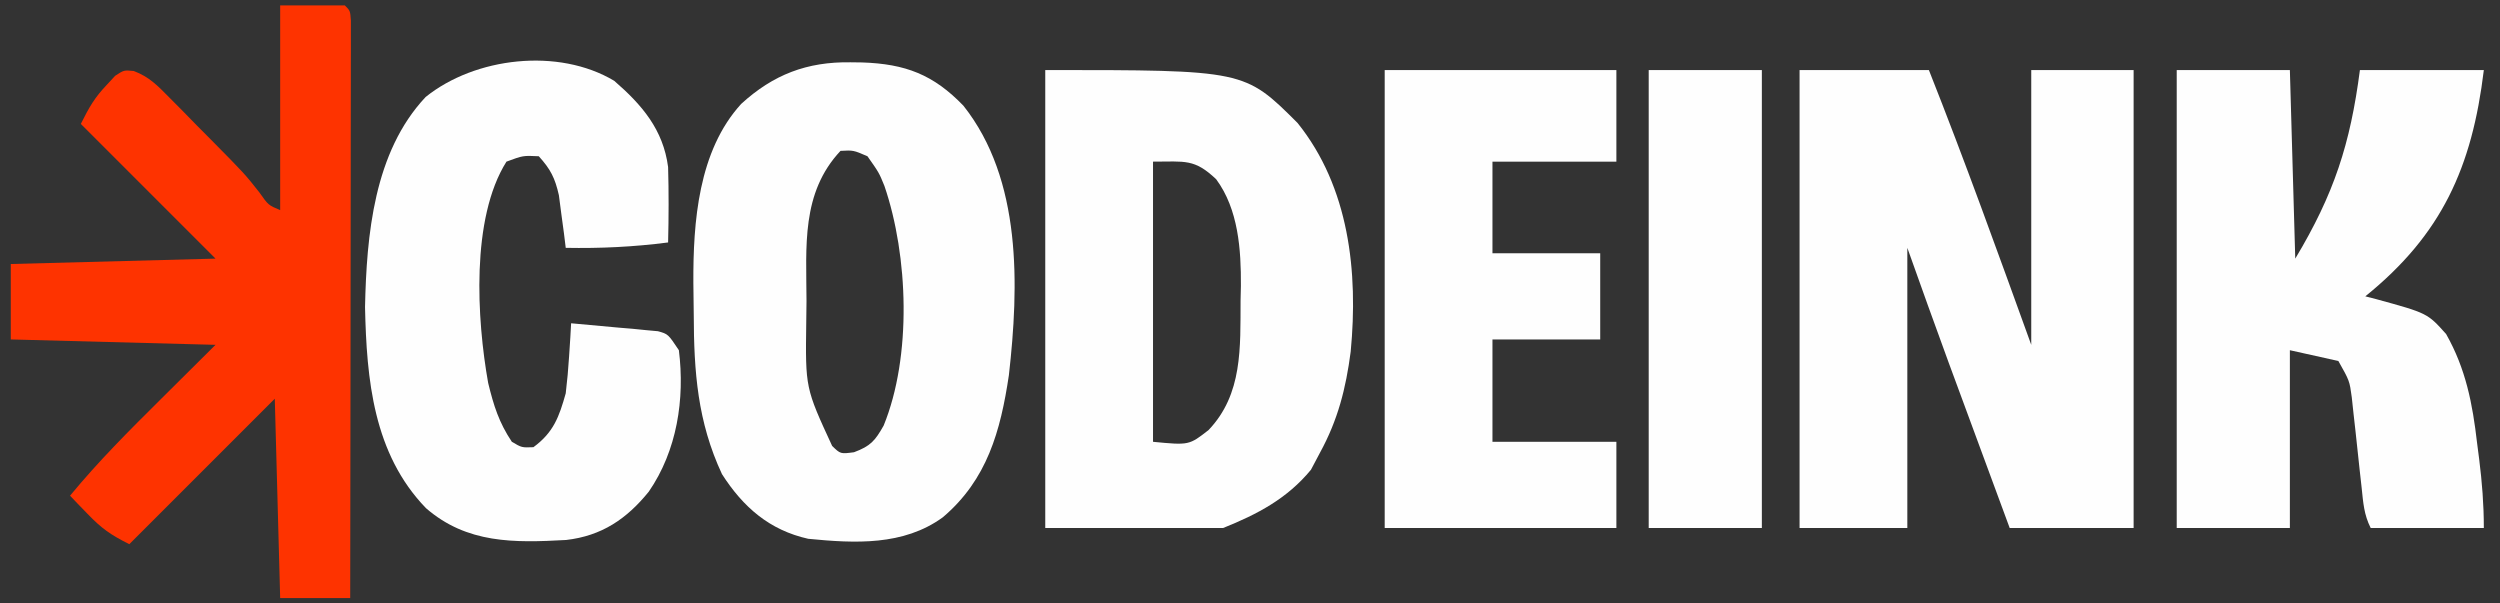
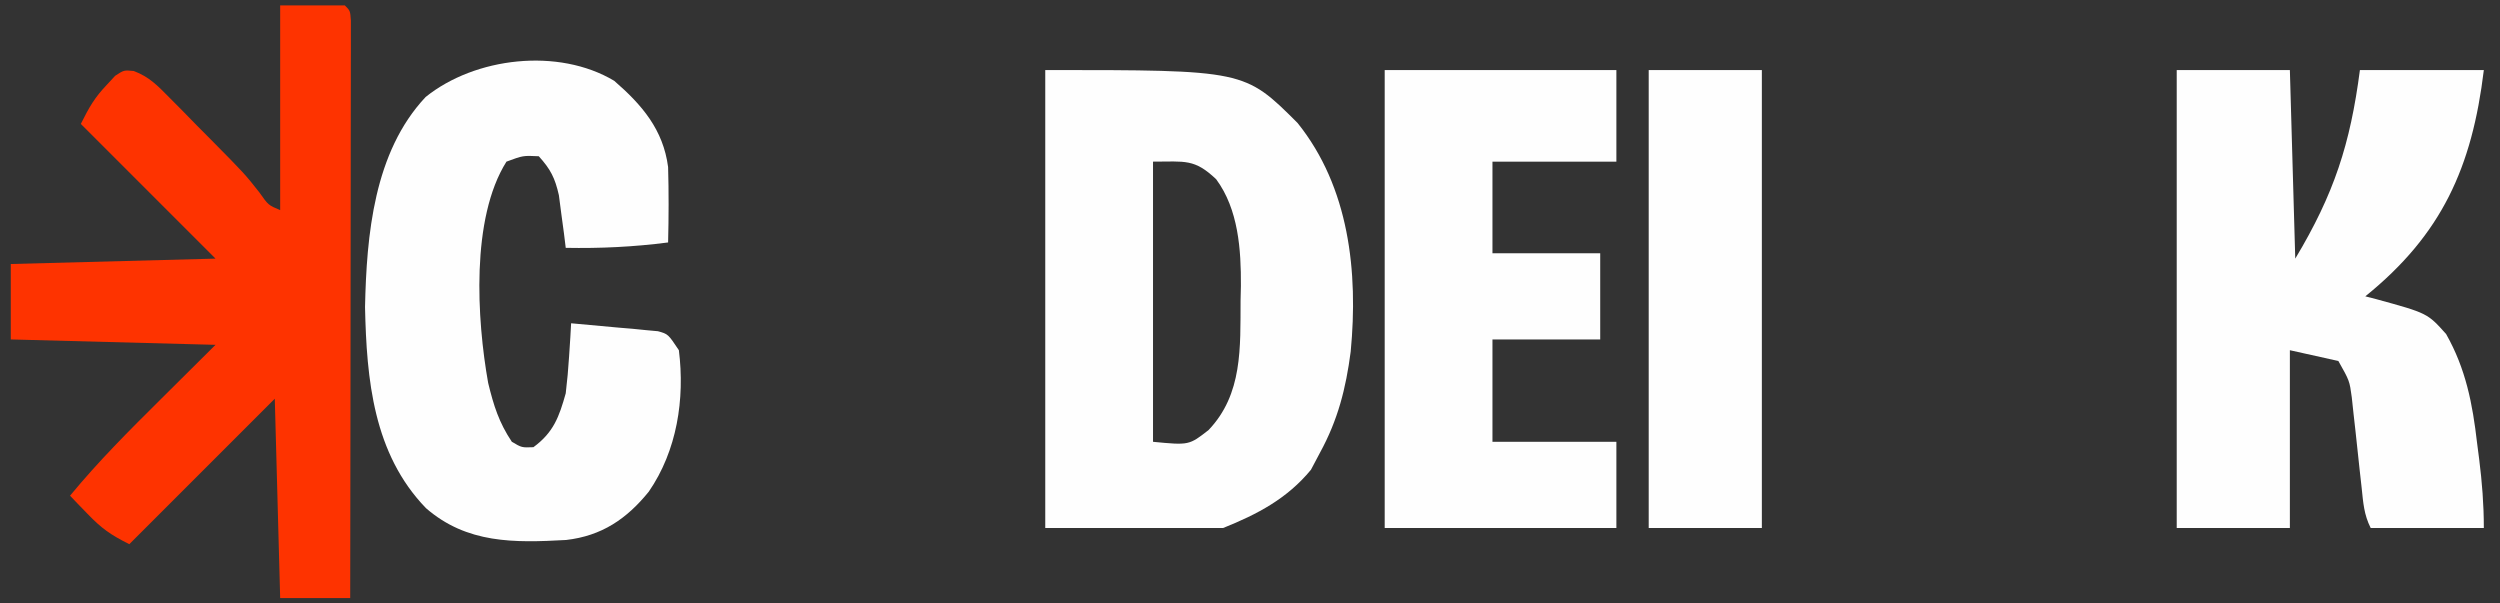
<svg xmlns="http://www.w3.org/2000/svg" version="1.1" width="464" height="112">
  <rect width="100%" height="100%" fill="#333333" stroke="none" />
-   <path d="M0 0 C7.92 0 15.84 0 24 0 C30.689 16.876 36.824 33.929 43 51 C43 34.17 43 17.34 43 0 C49.27 0 55.54 0 62 0 C62 28.05 62 56.1 62 85 C54.41 85 46.82 85 39 85 C37.097 79.845 35.195 74.689 33.293 69.534 C32.649 67.786 32.004 66.039 31.359 64.292 C30.422 61.754 29.486 59.217 28.551 56.68 C28.27 55.921 27.99 55.162 27.701 54.38 C25.082 47.271 22.549 40.136 20 33 C20 50.16 20 67.32 20 85 C13.4 85 6.8 85 0 85 C0 56.95 0 28.9 0 0 Z " fill="#FEFEFE" transform="translate(334,13)" />
-   <path d="M0 0 C1.053 0.014 1.053 0.014 2.127 0.027 C10.175 0.295 15.365 2.279 20.938 8.062 C31.812 21.782 31.249 41.495 29.375 58.062 C27.827 68.431 25.354 77.443 17.125 84.438 C9.807 89.775 0.749 89.285 -7.875 88.438 C-15.062 86.825 -19.943 82.575 -23.875 76.438 C-28.42 66.699 -29.084 57.448 -29.115 46.827 C-29.125 44.839 -29.156 42.851 -29.188 40.863 C-29.232 29.655 -28.276 16.445 -20.309 7.723 C-14.363 2.282 -8.095 -0.125 0 0 Z M-1.875 16.438 C-9.218 24.27 -8.212 34.212 -8.188 44.312 C-8.204 45.623 -8.22 46.934 -8.236 48.285 C-8.4 60.445 -8.4 60.445 -3.427 71.207 C-1.878 72.705 -1.878 72.705 0.625 72.375 C3.703 71.221 4.511 70.28 6.125 67.438 C11.372 54.611 10.721 35.96 6.277 22.957 C5.269 20.479 5.269 20.479 3.125 17.438 C0.51 16.309 0.51 16.309 -1.875 16.438 Z " fill="#FEFEFE" transform="translate(157.875,11.562)" />
-   <path d="M0 0 C6.93 0 13.86 0 21 0 C21.33 11.55 21.66 23.1 22 35 C29.213 22.978 32.208 13.741 34 0 C41.59 0 49.18 0 57 0 C54.817 18.055 49.197 30.532 35 42 C35.664 42.17 36.328 42.34 37.012 42.516 C46.537 45.13 46.537 45.13 50 49 C53.664 55.478 54.907 61.932 55.75 69.25 C55.875 70.217 56 71.184 56.129 72.18 C56.674 76.526 57 80.601 57 85 C50.07 85 43.14 85 36 85 C34.732 82.464 34.617 80.3 34.316 77.477 C34.193 76.373 34.07 75.27 33.943 74.133 C33.69 71.802 33.44 69.472 33.193 67.141 C33.069 66.035 32.945 64.929 32.816 63.789 C32.708 62.775 32.599 61.762 32.487 60.717 C32.074 57.678 32.074 57.678 30 54 C27.03 53.34 24.06 52.68 21 52 C21 62.89 21 73.78 21 85 C14.07 85 7.14 85 0 85 C0 56.95 0 28.9 0 0 Z " fill="#FEFEFE" transform="translate(404,13)" />
+   <path d="M0 0 C6.93 0 13.86 0 21 0 C21.33 11.55 21.66 23.1 22 35 C29.213 22.978 32.208 13.741 34 0 C41.59 0 49.18 0 57 0 C54.817 18.055 49.197 30.532 35 42 C35.664 42.17 36.328 42.34 37.012 42.516 C46.537 45.13 46.537 45.13 50 49 C53.664 55.478 54.907 61.932 55.75 69.25 C55.875 70.217 56 71.184 56.129 72.18 C56.674 76.526 57 80.601 57 85 C50.07 85 43.14 85 36 85 C34.732 82.464 34.617 80.3 34.316 77.477 C34.193 76.373 34.07 75.27 33.943 74.133 C33.69 71.802 33.44 69.472 33.193 67.141 C33.069 66.035 32.945 64.929 32.816 63.789 C32.708 62.775 32.599 61.762 32.487 60.717 C32.074 57.678 32.074 57.678 30 54 C27.03 53.34 24.06 52.68 21 52 C21 62.89 21 73.78 21 85 C14.07 85 7.14 85 0 85 Z " fill="#FEFEFE" transform="translate(404,13)" />
  <path d="M0 0 C36.983 0 36.983 0 46.824 9.82 C56.417 21.757 58.103 37.483 56.688 52.262 C55.797 59.107 54.315 64.937 51 71 C50.165 72.578 50.165 72.578 49.312 74.188 C44.915 79.536 39.359 82.456 33 85 C22.11 85 11.22 85 0 85 C0 56.95 0 28.9 0 0 Z M20 17 C20 34.16 20 51.32 20 69 C26.688 69.643 26.688 69.643 30.312 66.812 C36.664 60.165 36.2 51.462 36.25 42.75 C36.271 41.859 36.291 40.969 36.312 40.051 C36.352 33.332 35.851 25.862 31.725 20.272 C27.67 16.431 25.982 17 20 17 Z " fill="#FEFEFE" transform="translate(194,13)" />
  <path d="M0 0 C3.96 0 7.92 0 12 0 C13 1 13 1 13.123 2.825 C13.122 4.03 13.122 4.03 13.12 5.258 C13.122 6.177 13.123 7.095 13.124 8.042 C13.119 9.565 13.119 9.565 13.114 11.119 C13.114 12.183 13.114 13.246 13.114 14.341 C13.113 17.875 13.105 21.408 13.098 24.941 C13.096 27.384 13.094 29.826 13.093 32.269 C13.09 38.711 13.08 45.154 13.069 51.597 C13.058 58.166 13.054 64.734 13.049 71.303 C13.038 84.202 13.021 97.101 13 110 C8.71 110 4.42 110 0 110 C-0.33 97.79 -0.66 85.58 -1 73 C-9.91 81.91 -18.82 90.82 -28 100 C-31.494 98.253 -33.139 97.086 -35.75 94.375 C-36.67 93.428 -36.67 93.428 -37.609 92.461 C-38.068 91.979 -38.527 91.497 -39 91 C-33.754 84.632 -27.981 78.867 -22.125 73.062 C-18.784 69.742 -15.443 66.421 -12 63 C-24.54 62.67 -37.08 62.34 -50 62 C-50 57.38 -50 52.76 -50 48 C-37.46 47.67 -24.92 47.34 -12 47 C-20.25 38.75 -28.5 30.5 -37 22 C-35.434 18.868 -34.442 17.106 -32.125 14.688 C-31.633 14.155 -31.14 13.623 -30.633 13.074 C-29 12 -29 12 -27.173 12.178 C-24.289 13.269 -22.758 14.887 -20.594 17.078 C-19.767 17.91 -18.941 18.741 -18.09 19.598 C-17.235 20.473 -16.381 21.348 -15.5 22.25 C-14.645 23.11 -13.791 23.97 -12.91 24.855 C-6.581 31.264 -6.581 31.264 -3.85 34.726 C-2.202 37.071 -2.202 37.071 0 38 C0 25.46 0 12.92 0 0 Z " fill="#FE3300" transform="translate(52,1)" />
  <path d="M0 0 C5.175 4.486 9.09 9.065 10 16 C10.134 20.672 10.117 25.328 10 30 C3.618 30.824 -2.567 31.121 -9 31 C-9.11 30.108 -9.219 29.216 -9.332 28.297 C-9.491 27.126 -9.649 25.956 -9.812 24.75 C-9.963 23.59 -10.114 22.43 -10.27 21.234 C-10.996 18.016 -11.817 16.417 -14 14 C-16.922 13.86 -16.922 13.86 -20 15 C-26.637 25.534 -25.496 44.313 -23.398 56.07 C-22.376 60.272 -21.408 63.389 -19 67 C-17.157 68.086 -17.157 68.086 -15 68 C-11.254 65.246 -10.231 62.377 -9 58 C-8.724 55.715 -8.516 53.422 -8.375 51.125 C-8.3 49.973 -8.225 48.82 -8.148 47.633 C-8.099 46.764 -8.05 45.895 -8 45 C-5.039 45.254 -2.083 45.528 0.875 45.812 C1.717 45.883 2.559 45.953 3.426 46.025 C4.231 46.106 5.037 46.187 5.867 46.27 C6.983 46.372 6.983 46.372 8.121 46.476 C10 47 10 47 12 50 C13.135 59.093 11.645 68.658 6.418 76.246 C2.328 81.305 -2.32 84.464 -8.932 85.221 C-18.554 85.758 -27.346 85.918 -34.949 79.305 C-44.698 69.208 -45.959 55.478 -46.25 42 C-45.962 28.631 -44.611 13.226 -35 3 C-25.829 -4.377 -10.373 -6.204 0 0 Z " fill="#FEFEFE" transform="translate(114,15)" />
  <path d="M0 0 C14.19 0 28.38 0 43 0 C43 5.61 43 11.22 43 17 C35.41 17 27.82 17 20 17 C20 22.61 20 28.22 20 34 C26.6 34 33.2 34 40 34 C40 39.28 40 44.56 40 50 C33.4 50 26.8 50 20 50 C20 56.27 20 62.54 20 69 C27.59 69 35.18 69 43 69 C43 74.28 43 79.56 43 85 C28.81 85 14.62 85 0 85 C0 56.95 0 28.9 0 0 Z " fill="#FEFEFE" transform="translate(257,13)" />
  <path d="M0 0 C6.93 0 13.86 0 21 0 C21 28.05 21 56.1 21 85 C14.07 85 7.14 85 0 85 C0 56.95 0 28.9 0 0 Z " fill="#FEFEFE" transform="translate(306,13)" />
</svg>